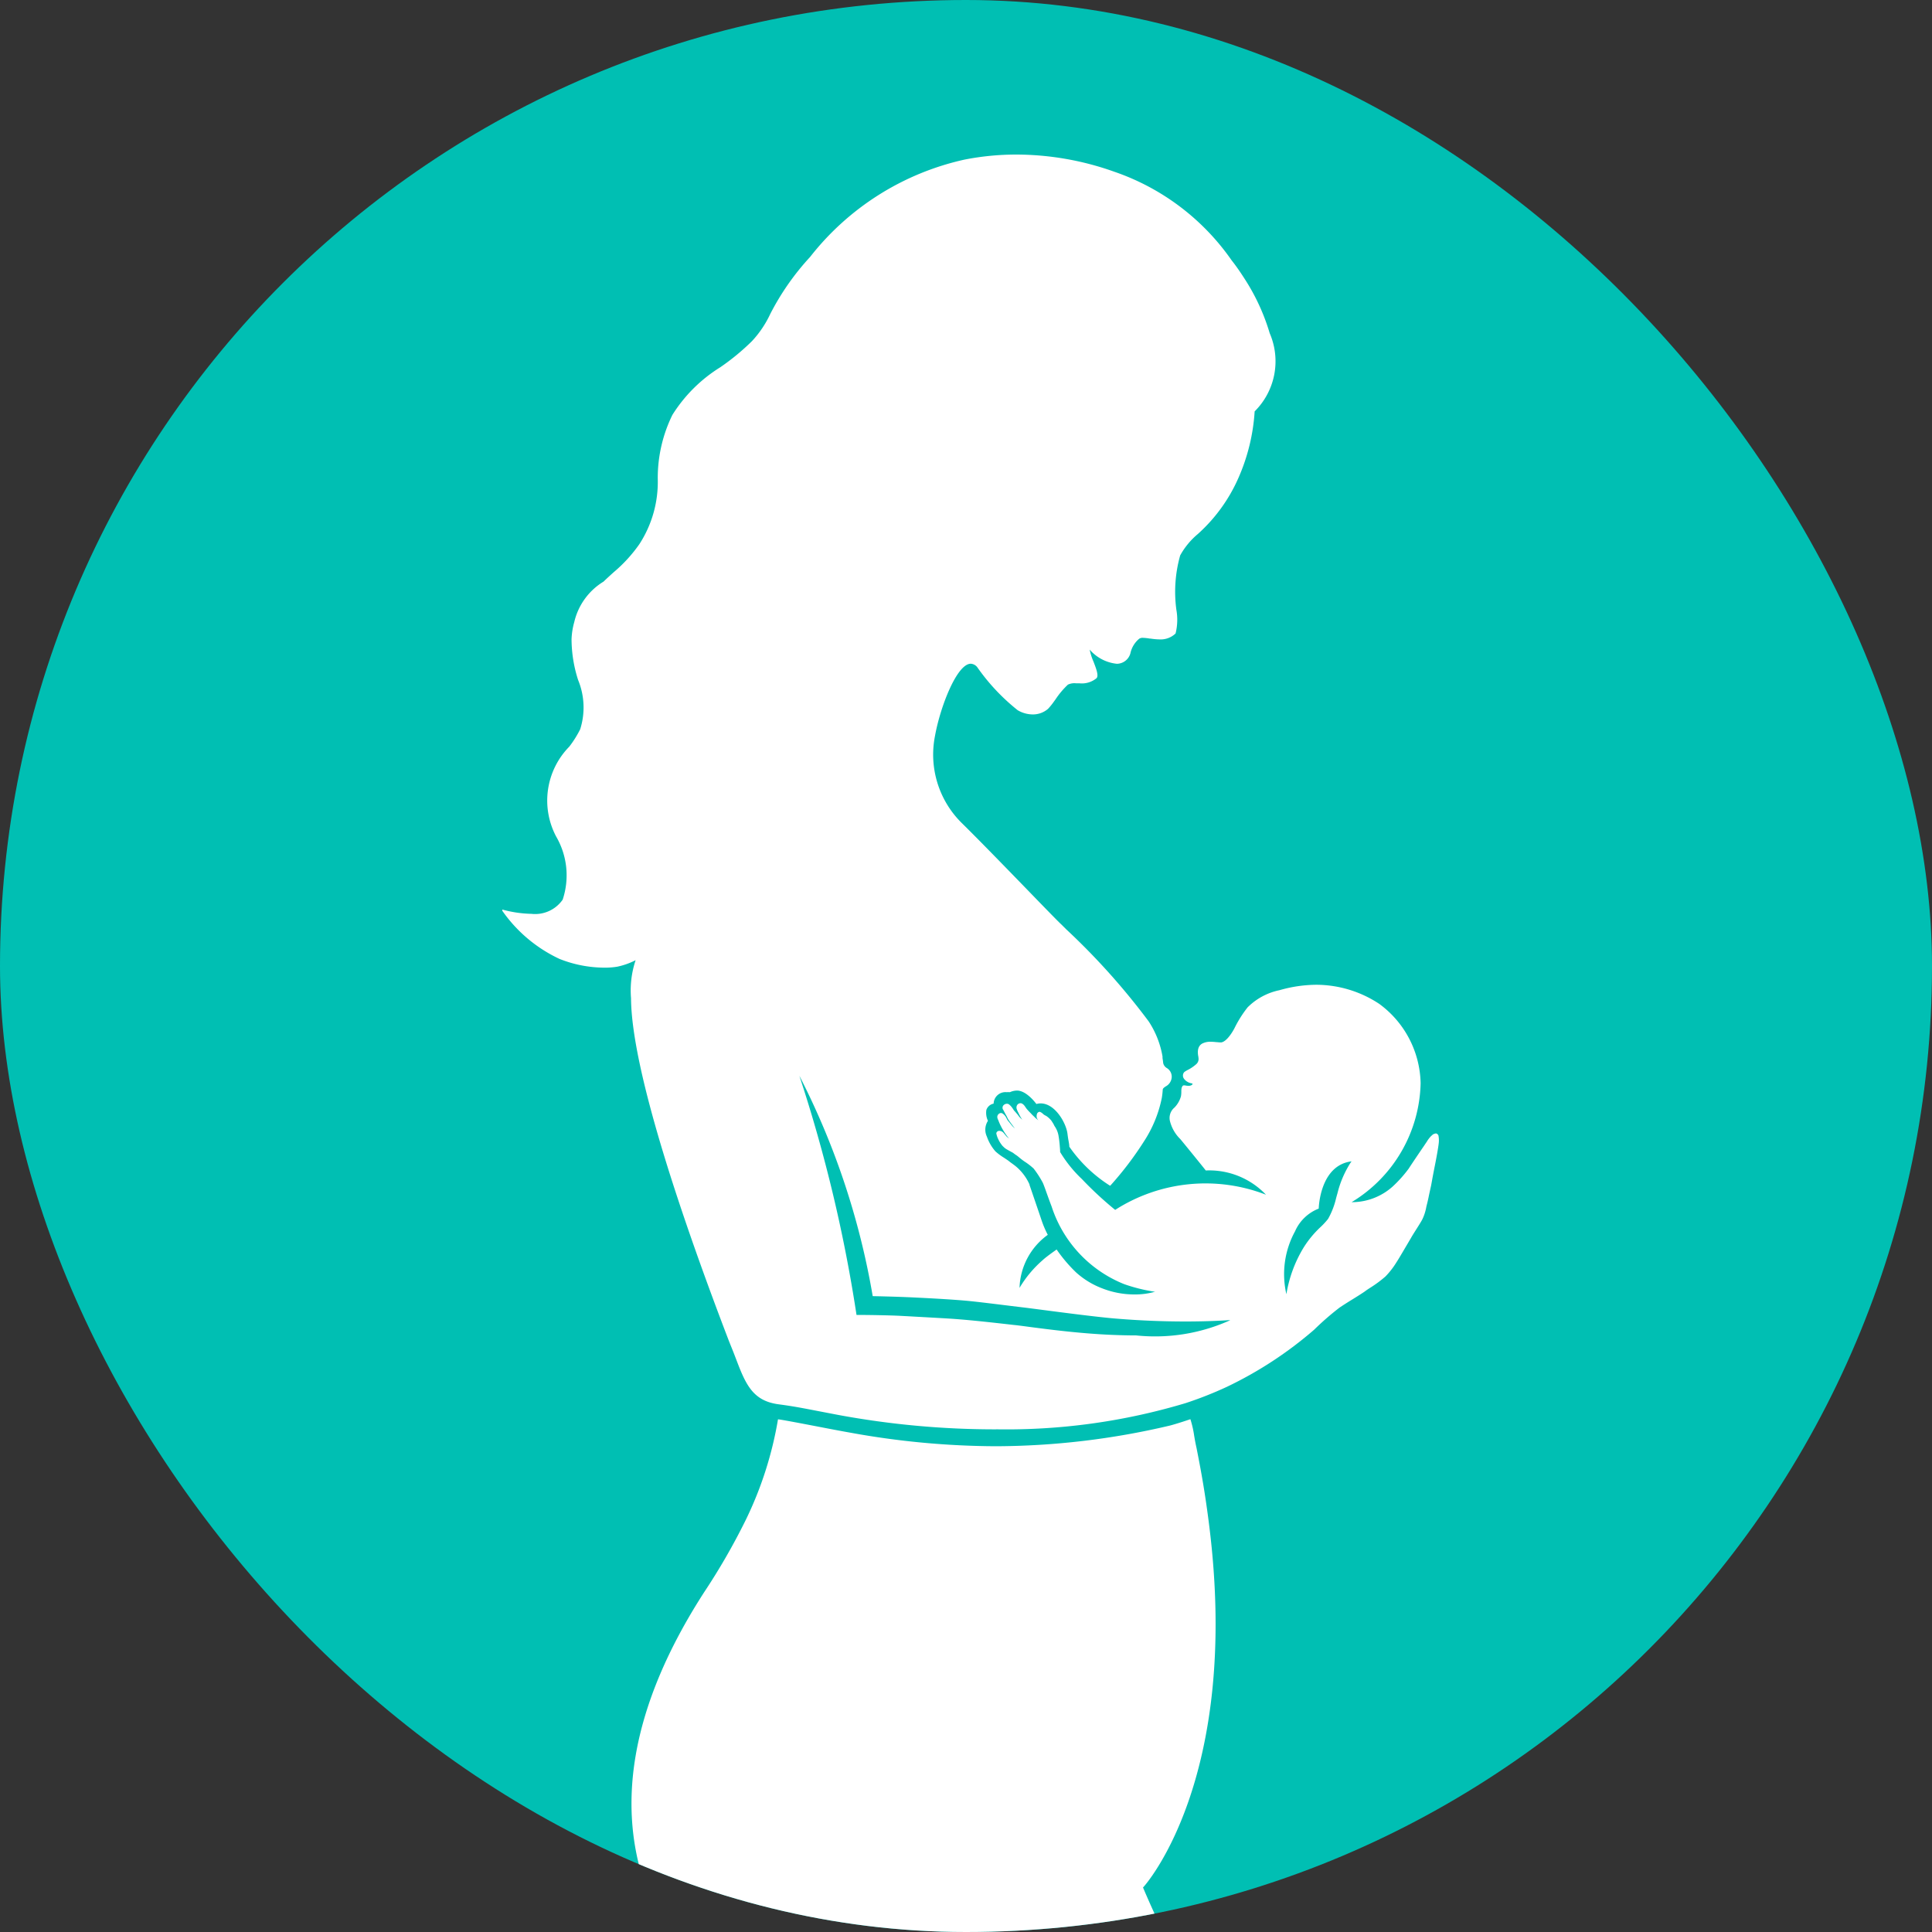
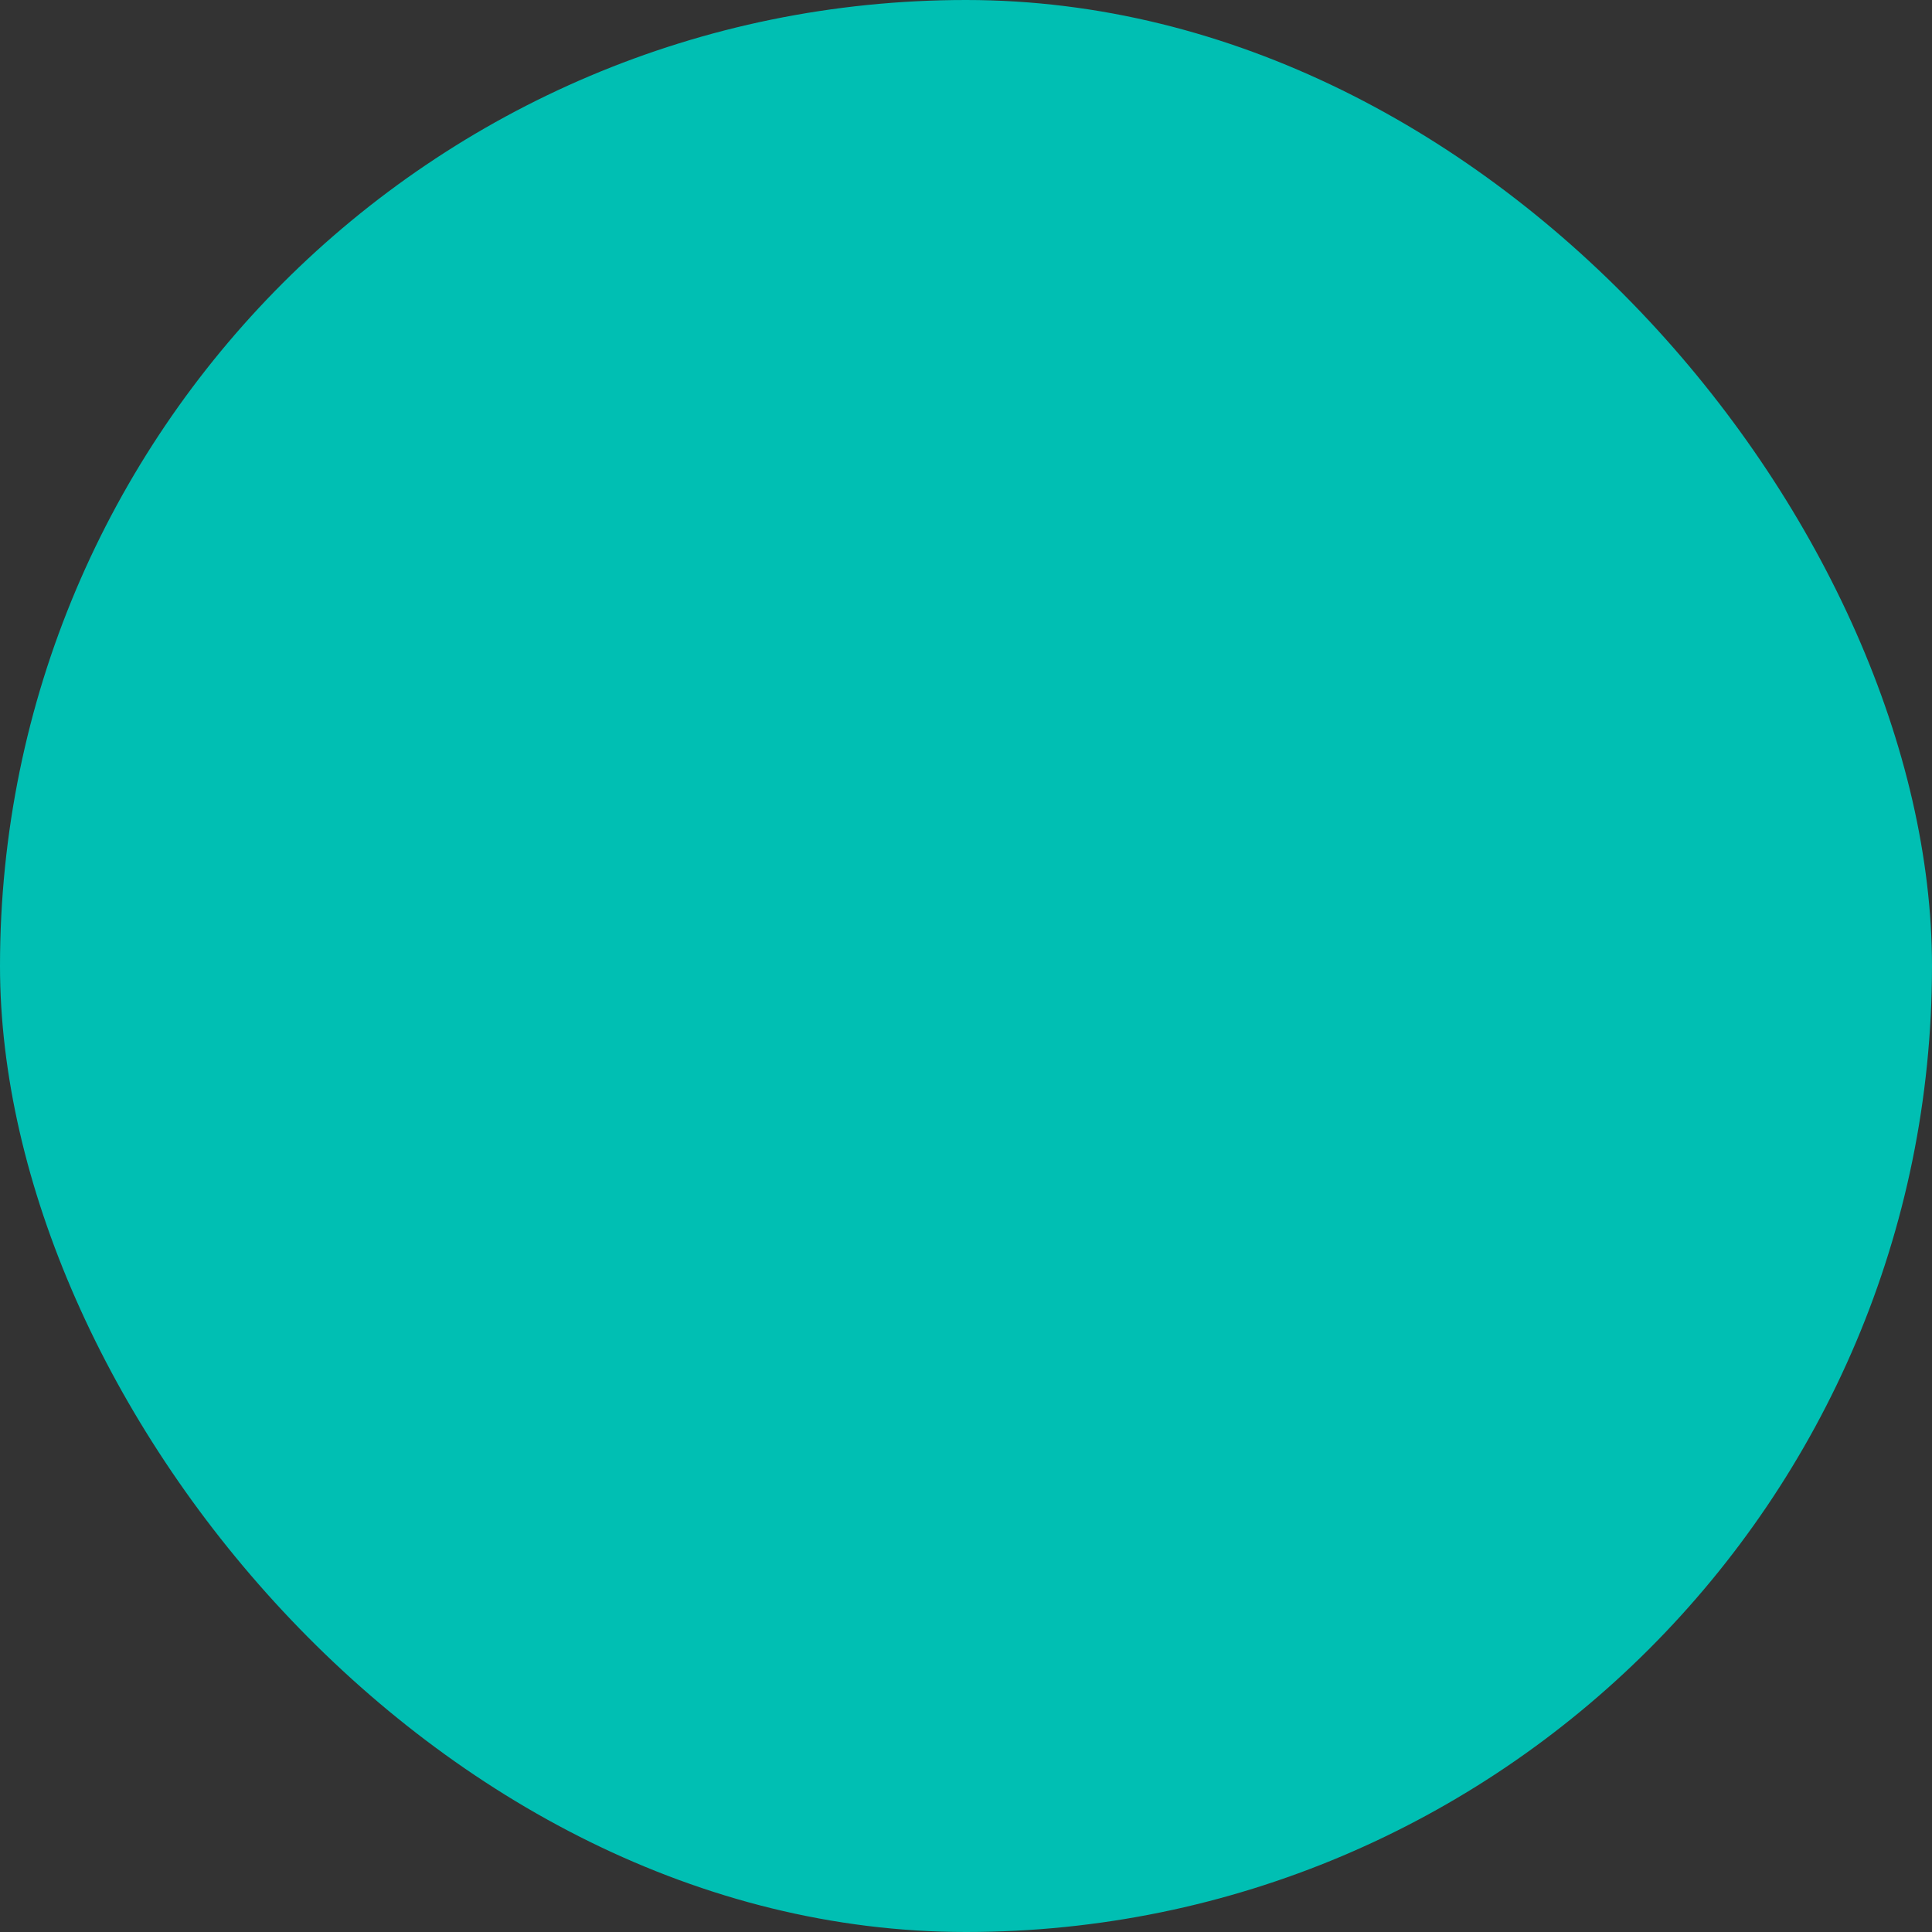
<svg xmlns="http://www.w3.org/2000/svg" width="42" height="42" viewBox="0 0 42 42">
  <rect x="0" y="0" width="42" height="42" fill="#333333" stroke="none" />
  <defs>
    <clipPath id="a">
      <rect width="42" height="42" rx="21" fill="#00bfb3" />
    </clipPath>
    <clipPath id="b">
-       <path d="M0,0H20.361V44.345H0Z" fill="none" />
-     </clipPath>
+       </clipPath>
  </defs>
  <rect width="42" height="42" rx="21" fill="#00bfb3" />
  <g clip-path="url(#a)">
    <g transform="translate(10.92 3.36)">
      <path d="M0,0H20.361V44.345H0Z" fill="none" />
      <g clip-path="url(#b)">
        <path d="M17.29,44.346H7.477c-.65-1-1.344-2.212-2.252-3.919l-.012-.008,0-.007h0v0A5.773,5.773,0,0,1,3.246,38c-.847-1.986-.464-4.254,1.138-6.741a14.2,14.2,0,0,0,.909-1.578,8.016,8.016,0,0,0,.7-2.186c.074.006.445.077.837.152.273.053.556.107.741.139a17.961,17.961,0,0,0,3.152.294,16.664,16.664,0,0,0,3.788-.449c.16-.041.436-.135.447-.139a2.207,2.207,0,0,1,.082.358c.014.083.029.169.051.265.109.551.189,1,.273,1.666.7,5.538-1.414,7.877-1.436,7.891.284.673.654,1.438,1.1,2.274.792,1.484,1.555,2.965,2.267,4.4Zm-10.239,0H5.333c-.062-1.318-.075-2.262-.084-2.951-.006-.427-.01-.736-.024-.953.1.3.621,1.6.626,1.617.206.475.62,1.266,1.2,2.285Zm3.681-16.633h0A18.745,18.745,0,0,1,7.306,27.4l-.469-.09c-.357-.069-.52-.1-.826-.141-.544-.071-.708-.4-.914-.944l-.07-.182-.1-.249c-.965-2.518-2.118-5.855-2.129-7.453a2.075,2.075,0,0,1,.1-.828l-.011.006a1.574,1.574,0,0,1-.389.136,1.638,1.638,0,0,1-.284.021,2.672,2.672,0,0,1-.971-.19A3.135,3.135,0,0,1,0,16.44v-.027a2.573,2.573,0,0,0,.631.093.73.73,0,0,0,.681-.308,1.675,1.675,0,0,0-.141-1.371,1.673,1.673,0,0,1,.285-1.956,2.291,2.291,0,0,0,.237-.378,1.568,1.568,0,0,0-.045-1.07,2.912,2.912,0,0,1-.143-.885,1.566,1.566,0,0,1,.059-.375A1.4,1.4,0,0,1,2.2,9.284c.081-.078.153-.143.223-.206a3.175,3.175,0,0,0,.556-.608,2.484,2.484,0,0,0,.4-1.426,3.115,3.115,0,0,1,.318-1.384A3.25,3.25,0,0,1,4.738,4.624a5.025,5.025,0,0,0,.688-.567,2.282,2.282,0,0,0,.4-.594A5.551,5.551,0,0,1,6.69,2.227,5.874,5.874,0,0,1,10.046.11,5.83,5.83,0,0,1,11.176,0a6.365,6.365,0,0,1,2.13.374A5.136,5.136,0,0,1,15.855,2.3c.1.126.19.258.276.392a4.556,4.556,0,0,1,.551,1.191,1.535,1.535,0,0,1-.327,1.7A4.232,4.232,0,0,1,16,7.035a3.558,3.558,0,0,1-.88,1.214,1.642,1.642,0,0,0-.384.465,2.916,2.916,0,0,0-.083,1.18,1.237,1.237,0,0,1-.017.517.466.466,0,0,1-.347.129,1.411,1.411,0,0,1-.2-.018l-.015,0a1.082,1.082,0,0,0-.147-.016.133.133,0,0,0-.082.02.561.561,0,0,0-.191.316.309.309,0,0,1-.289.228h-.006a.9.9,0,0,1-.59-.308,1.208,1.208,0,0,0,.081.257c.059.152.12.31.067.365a.5.5,0,0,1-.375.11h-.073a.334.334,0,0,0-.173.029,1.817,1.817,0,0,0-.27.321l-.03.041a1.479,1.479,0,0,1-.132.164.5.5,0,0,1-.335.122.65.65,0,0,1-.326-.092,4.456,4.456,0,0,1-.873-.927.191.191,0,0,0-.146-.083c-.3,0-.663.929-.778,1.569a2.09,2.09,0,0,0,.564,1.876c.359.352.968.979,1.457,1.483.377.389.674.695.725.739l.1.1a15.011,15.011,0,0,1,1.8,2.009,2,2,0,0,1,.3.762l0,.022c0,.026.006.033.015.123a.167.167,0,0,0,.078.106.22.22,0,0,1,.107.2.244.244,0,0,1-.131.2c-.035.024-.062.042-.064.071a1.764,1.764,0,0,1-.02.177,2.7,2.7,0,0,1-.385.942,7.2,7.2,0,0,1-.735.967l-.008,0a3.076,3.076,0,0,1-.883-.847h0v-.005c0-.037-.009-.08-.018-.129s-.015-.092-.022-.147c-.028-.233-.27-.66-.583-.66a.346.346,0,0,0-.093.013s-.2-.281-.41-.292H11.19a.374.374,0,0,0-.155.035.583.583,0,0,0-.072,0,.257.257,0,0,0-.282.241v.008a.209.209,0,0,0-.158.136.409.409,0,0,0,.034.238.352.352,0,0,0-.023.343.969.969,0,0,0,.185.32,1.224,1.224,0,0,0,.155.119c.037.023.13.085.147.1s.039.03.061.046.058.042.088.067a1.1,1.1,0,0,1,.283.371l.007.014,0,.011c.028.081.2.584.258.756a2.147,2.147,0,0,0,.14.331,1.475,1.475,0,0,0-.614,1.153,2.445,2.445,0,0,1,.5-.6l.015-.014c.083-.075.289-.218.291-.22a3.221,3.221,0,0,0,.425.5,1.8,1.8,0,0,0,.572.347,1.9,1.9,0,0,0,.692.13,1.591,1.591,0,0,0,.455-.06h0l-.019,0a3.627,3.627,0,0,1-.654-.163,2.721,2.721,0,0,1-1.58-1.69c-.032-.082-.068-.182-.1-.271l-.029-.081c-.021-.06-.05-.137-.062-.162a2.115,2.115,0,0,0-.2-.31,1.4,1.4,0,0,0-.194-.15c-.052-.035-.095-.07-.13-.1a.613.613,0,0,0-.074-.054L11.1,21.7c-.052-.028-.12-.065-.147-.082a.329.329,0,0,1-.063-.052l-.016-.015a.669.669,0,0,1-.1-.162.5.5,0,0,1-.035-.109.058.058,0,0,1,.017-.037.062.062,0,0,1,.046-.019h.007a.121.121,0,0,1,.087.043l.038.046.013.015a.173.173,0,0,0,.043.041l.019.015.016.013A.258.258,0,0,1,11,21.37l-.021-.024a1.48,1.48,0,0,1-.178-.305c-.01-.026-.018-.045-.024-.06a.142.142,0,0,1-.017-.06.087.087,0,0,1,.041-.072.071.071,0,0,1,.039-.013.067.067,0,0,1,.03.008.234.234,0,0,1,.075.077l.022.04a.264.264,0,0,0,.021.037l.03.036.028.034.015.019a.439.439,0,0,0,.035.041l.025.023.015.013.006,0a.037.037,0,0,1-.012-.011c-.031-.035-.112-.148-.127-.172s-.022-.039-.029-.055-.015-.03-.025-.048-.022-.04-.032-.059-.018-.036-.028-.052a.078.078,0,0,1,.007-.1.1.1,0,0,1,.075-.032.079.079,0,0,1,.036.008.327.327,0,0,1,.075.076c.009.011.016.023.024.035a.259.259,0,0,0,.025.035c.015.015.064.072.079.091a.493.493,0,0,0,.044.056c.008.006.031.028.049.046l-.021-.034-.015-.024a.835.835,0,0,1-.04-.077l-.008-.017a.469.469,0,0,1-.036-.081.1.1,0,0,1,.02-.1.091.091,0,0,1,.062-.026.067.067,0,0,1,.027.005.162.162,0,0,1,.059.05c.01.013.016.022.022.031l.015.022c.024.032.066.077.1.11l.019.021c.014.015.031.031.045.044a.447.447,0,0,1,.032.032c.006.006.024.02.042.035l.028.023a.226.226,0,0,1-.034-.052.159.159,0,0,1,0-.076.069.069,0,0,1,.062-.059.186.186,0,0,1,.071.045.182.182,0,0,0,.047.033l.028.015a.507.507,0,0,1,.108.1c.023.036.038.059.046.073l.011.022a.23.23,0,0,0,.022.038.51.51,0,0,1,.079.212c.018.1.028.242.032.308l0,.029a2.77,2.77,0,0,0,.473.587,7.729,7.729,0,0,0,.724.671,3.638,3.638,0,0,1,3.278-.33,1.7,1.7,0,0,0-1.309-.527c0-.005-.506-.627-.554-.683A.829.829,0,0,1,14.511,21a.294.294,0,0,1,.1-.282l.016-.017a.568.568,0,0,0,.126-.229.559.559,0,0,0,.008-.1.4.4,0,0,1,.006-.078c.013-.042.027-.059.049-.059l.021,0a.4.4,0,0,0,.08.01.149.149,0,0,0,.047-.007c.02-.006.041-.021.04-.033s-.007-.011-.019-.014a.258.258,0,0,1-.166-.1.115.115,0,0,1,.006-.145A.488.488,0,0,1,14.9,19.9a.875.875,0,0,0,.181-.122.149.149,0,0,0,.052-.145l0-.012c-.04-.185.023-.262.083-.295a.38.38,0,0,1,.184-.039,1.089,1.089,0,0,1,.119.008l.016,0a.709.709,0,0,0,.075.006h.018c.123-.016.259-.245.3-.332a2.5,2.5,0,0,1,.278-.435l.026-.024a1.37,1.37,0,0,1,.663-.344,2.958,2.958,0,0,1,.8-.118,2.491,2.491,0,0,1,1.368.415,2.19,2.19,0,0,1,.9,1.727,3.1,3.1,0,0,1-1.5,2.584h.017a1.328,1.328,0,0,0,.872-.337,2.76,2.76,0,0,0,.352-.392c.064-.1.21-.315.307-.458l.006-.008.082-.122a.638.638,0,0,1,.09-.118l.041-.037a.2.2,0,0,1,.064-.022H20.3a.077.077,0,0,1,.05.044.527.527,0,0,1,.008.158c-.01.105-.059.367-.084.491-.02.1-.052.266-.059.308l-.009.049c-.006.033-.011.064-.019.1s-.039.175-.053.247c-.01.046-.022.1-.032.138s-.012.048-.015.061a1.032,1.032,0,0,1-.086.27c-.026.052-.089.15-.149.245-.038.06-.075.119-.1.164l-.121.205c-.076.129-.147.251-.2.332l-.005.008a1.764,1.764,0,0,1-.227.289,2.6,2.6,0,0,1-.342.252c-.044.029-.081.053-.1.069-.041.03-.165.109-.3.192-.1.061-.192.121-.255.163a6.091,6.091,0,0,0-.554.482,8.45,8.45,0,0,1-1.9,1.243,8.2,8.2,0,0,1-.895.353A13.543,13.543,0,0,1,10.732,27.712ZM7.715,25.226h.094c.206,0,.635.009.819.018l.186.01c.268.015.636.035.9.051.41.026.887.08,1.235.119l.168.019c.1.01.217.026.359.045.428.056,1.071.139,1.73.169.205.009.4.014.574.014a3.966,3.966,0,0,0,2.047-.332.148.148,0,0,1-.033,0c-.109.007-.441.029-.941.029s-1.01-.021-1.525-.064c-.4-.033-1.155-.132-1.607-.191l-.3-.039-.38-.046c-.315-.039-.705-.087-.9-.106-.256-.025-.7-.053-1.189-.076-.4-.02-.9-.029-.9-.029a16.58,16.58,0,0,0-1.594-4.79h0A31.958,31.958,0,0,1,7.7,25.226Zm10.747-3.339c-.692.085-.714,1.017-.714,1.027a.927.927,0,0,0-.515.494,1.939,1.939,0,0,0-.188,1.367,2.819,2.819,0,0,1,.375-1.015,2.215,2.215,0,0,1,.373-.45,1.668,1.668,0,0,0,.159-.173,1.713,1.713,0,0,0,.175-.455c.01-.036.019-.069.028-.1a2.222,2.222,0,0,1,.287-.669Z" transform="translate(0 0)" fill="#fff" />
      </g>
    </g>
  </g>
</svg>